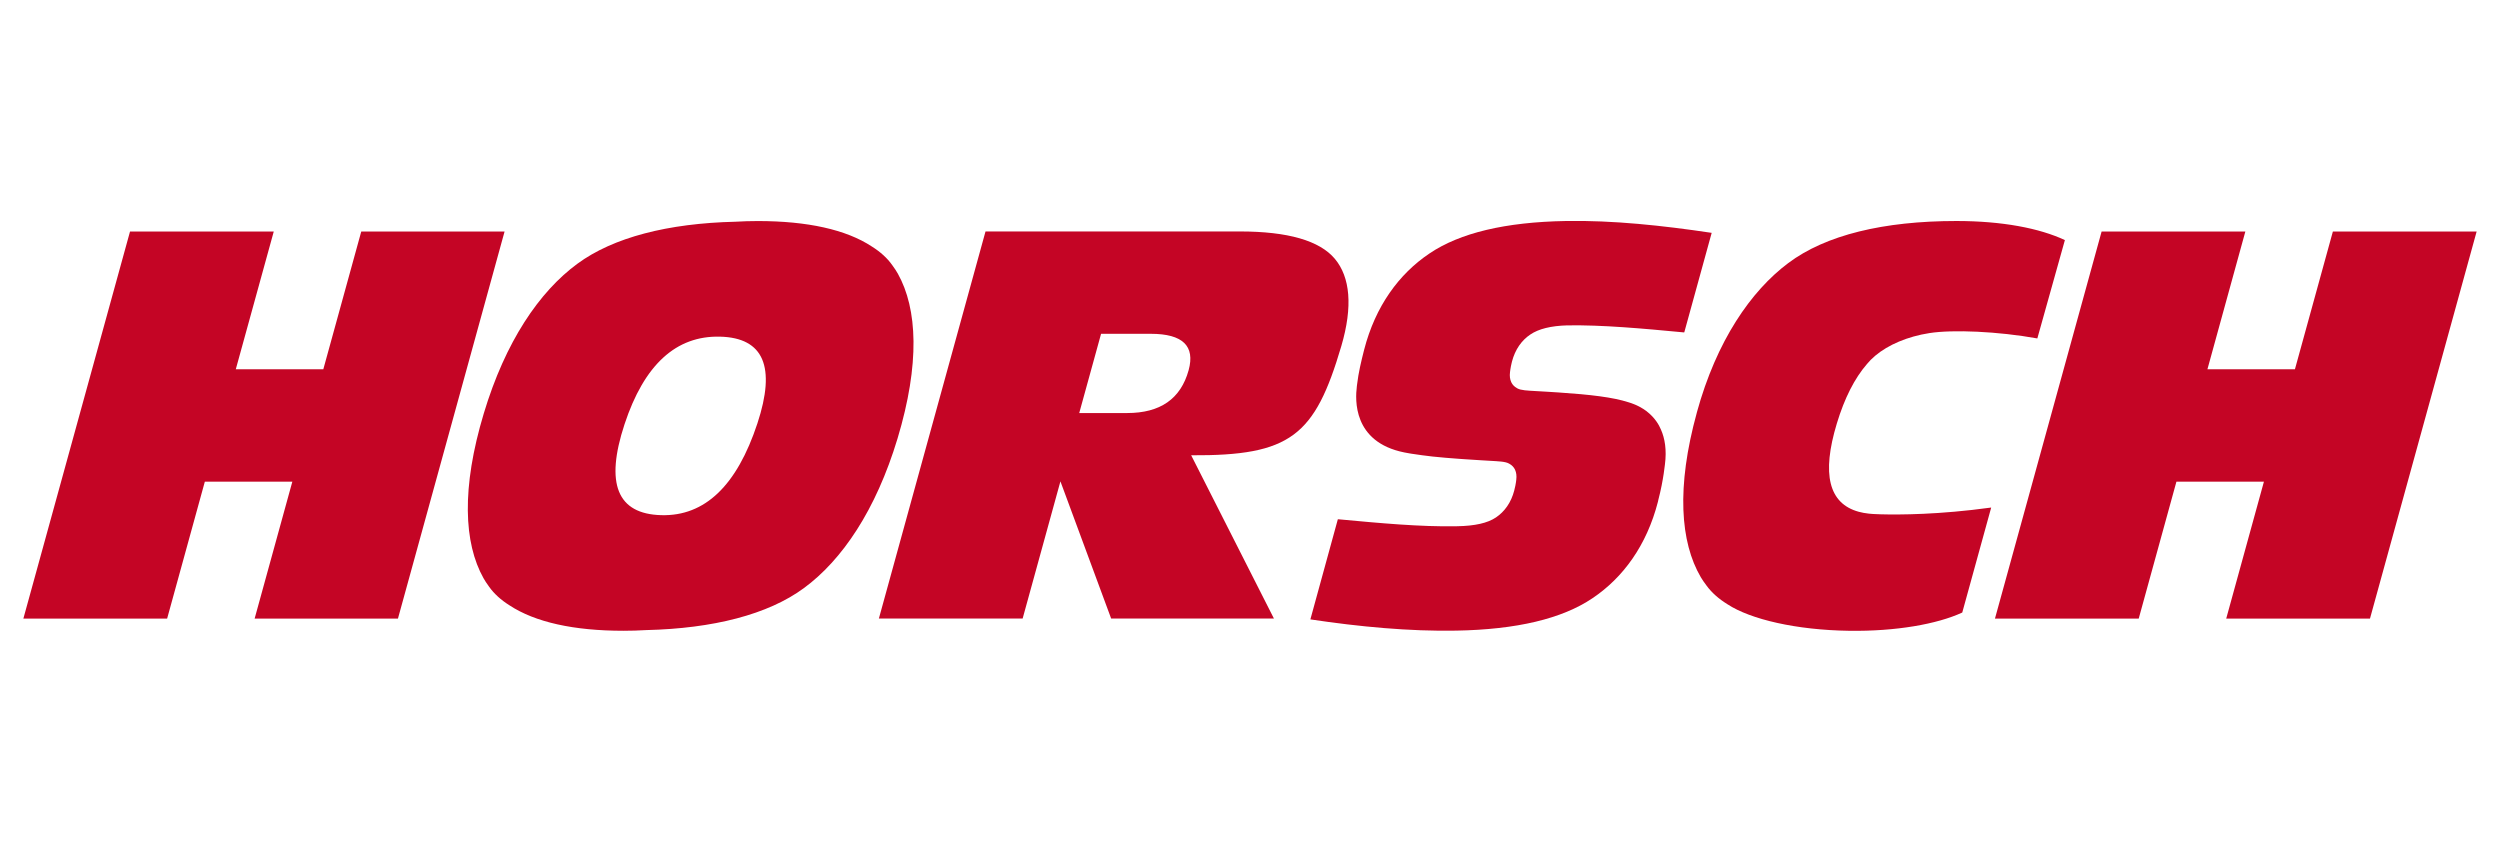
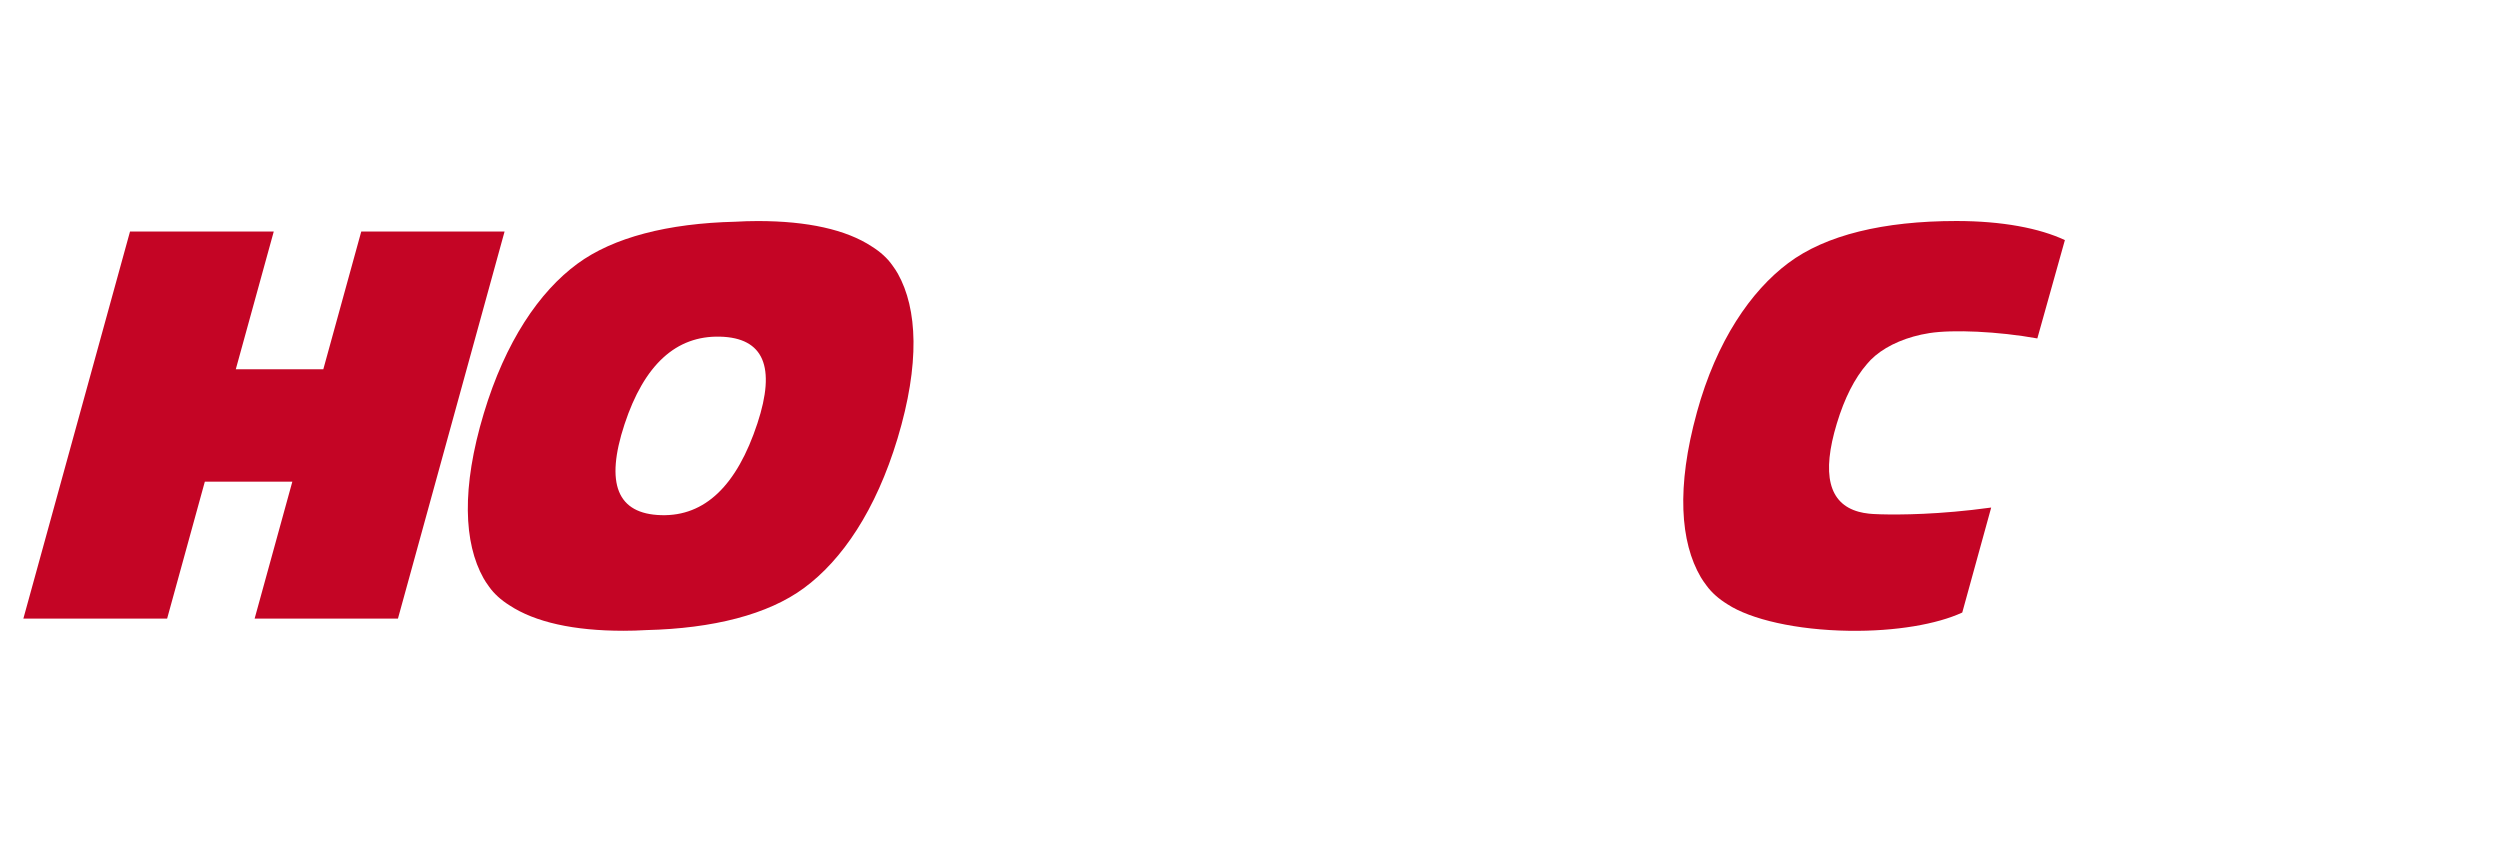
<svg xmlns="http://www.w3.org/2000/svg" width="107" height="37" viewBox="0 0 107 37" fill="none">
  <rect width="107" height="37" fill="white" />
  <path d="M13.838 15.804H10.092L11.717 9.909H5.565L1 26.476H7.153L8.767 20.615H12.512L10.898 26.476H17.032L21.596 9.909H15.462L13.838 15.804Z" fill="#C40525" />
-   <path d="M67.019 9.459C64.432 9.504 62.486 9.967 61.182 10.848C59.88 11.722 58.866 13.099 58.383 14.977C58.26 15.46 58.142 15.952 58.084 16.448C58.082 16.459 58.08 16.476 58.078 16.494C58.076 16.513 58.072 16.534 58.071 16.553V16.558C58.007 17.083 57.887 18.919 60.103 19.364C60.173 19.378 60.239 19.39 60.309 19.402C60.341 19.407 60.372 19.413 60.405 19.418C60.708 19.464 61.011 19.507 61.316 19.54C61.692 19.58 62.073 19.611 62.452 19.638C62.52 19.644 62.588 19.648 62.656 19.652C62.691 19.655 62.726 19.657 62.761 19.659C62.967 19.672 63.173 19.687 63.379 19.699C63.923 19.739 64.221 19.732 64.453 19.79C64.492 19.799 64.501 19.804 64.523 19.812C64.54 19.82 64.56 19.828 64.581 19.839C64.584 19.841 64.589 19.843 64.593 19.845C64.623 19.86 64.65 19.879 64.678 19.899C64.776 19.975 64.826 20.062 64.849 20.118C64.895 20.223 64.919 20.36 64.896 20.54C64.893 20.573 64.887 20.609 64.882 20.647C64.869 20.731 64.85 20.84 64.817 20.96C64.816 20.968 64.814 20.976 64.812 20.985C64.677 21.512 64.394 21.899 64.029 22.145C63.663 22.392 63.117 22.508 62.391 22.522C62.366 22.523 62.342 22.523 62.319 22.524C60.792 22.55 59.106 22.395 57.26 22.223L56.084 26.51C58.2 26.827 60.32 27.026 62.323 26.991C64.91 26.946 66.858 26.483 68.161 25.602C69.462 24.728 70.477 23.351 70.96 21.473C70.966 21.443 70.973 21.413 70.979 21.385C71.091 20.958 71.162 20.57 71.207 20.27C71.226 20.135 71.245 20.006 71.258 19.888C71.341 19.249 71.254 18.759 71.088 18.385C71.004 18.183 70.829 17.876 70.482 17.608C70.479 17.604 70.476 17.602 70.472 17.598C70.385 17.533 70.287 17.47 70.178 17.412C70.166 17.405 70.153 17.399 70.141 17.393C70.136 17.389 70.132 17.387 70.126 17.385C70.053 17.347 69.985 17.319 69.929 17.297C69.853 17.266 69.776 17.239 69.692 17.215C69.029 17.002 68.081 16.889 66.69 16.796L66.146 16.762C65.6 16.723 65.304 16.73 65.072 16.672C65.034 16.663 65.022 16.657 65.002 16.649C64.984 16.642 64.965 16.634 64.947 16.624C64.945 16.623 64.944 16.623 64.942 16.623C64.939 16.62 64.936 16.619 64.933 16.617C64.901 16.6 64.874 16.583 64.848 16.562C64.749 16.487 64.701 16.401 64.677 16.344C64.63 16.239 64.605 16.101 64.629 15.922C64.632 15.889 64.637 15.852 64.643 15.815C64.656 15.73 64.675 15.622 64.706 15.502C64.708 15.494 64.71 15.486 64.712 15.477C64.849 14.95 65.131 14.563 65.497 14.318C65.852 14.076 66.379 13.946 67.076 13.926C68.588 13.903 70.259 14.056 72.084 14.228L72.094 14.2L73.26 9.966C71.143 9.65 69.025 9.424 67.019 9.459Z" fill="#C40525" />
  <path d="M32.417 18.121C31.537 20.79 30.166 22.099 28.304 22.049C26.416 22 25.892 20.704 26.729 18.161C27.57 15.611 28.934 14.359 30.822 14.409C32.685 14.458 33.217 15.695 32.417 18.121ZM38.428 11.713C38.362 11.597 38.29 11.486 38.21 11.38C38.202 11.368 38.194 11.357 38.187 11.346C37.973 11.044 37.68 10.78 37.317 10.552C36.217 9.826 34.552 9.461 32.439 9.461C32.111 9.461 31.788 9.471 31.469 9.49C28.596 9.558 26.248 10.158 24.713 11.288C23.081 12.486 21.631 14.62 20.707 17.692C19.742 20.893 19.852 23.244 20.693 24.745C20.759 24.861 20.831 24.972 20.911 25.079C20.919 25.09 20.926 25.102 20.934 25.113C21.148 25.414 21.44 25.678 21.803 25.906C22.904 26.633 24.569 26.997 26.682 26.997C27.01 26.997 27.333 26.987 27.652 26.968C30.524 26.901 32.872 26.301 34.408 25.17C36.039 23.972 37.489 21.838 38.415 18.767C39.379 15.565 39.268 13.215 38.428 11.713Z" fill="#C40525" />
-   <path d="M50.873 15.846C50.536 17.068 49.661 17.678 48.246 17.678H46.191L47.126 14.287H49.259C50.62 14.288 51.159 14.808 50.873 15.846ZM57.133 11.079C56.479 10.298 55.122 9.906 53.061 9.906H42.18L37.616 26.473H43.769L45.386 20.602L47.557 26.473H54.524L50.982 19.486C55.236 19.511 56.275 18.662 57.409 14.81C57.908 13.113 57.786 11.86 57.133 11.079Z" fill="#C40525" />
-   <path d="M98.223 15.804H94.478L96.101 9.909H89.949L85.384 26.476H91.537L93.151 20.615H96.896L95.282 26.476H101.435L106 9.909H99.847L98.223 15.804Z" fill="#C40525" />
  <path d="M80.491 22.012C80.414 22.012 80.346 22.006 80.29 22.004C80.19 22.002 80.094 21.994 80.003 21.985C79.995 21.984 79.99 21.984 79.99 21.984C79.834 21.967 79.687 21.941 79.554 21.904C78.271 21.553 77.958 20.293 78.617 18.123C78.946 17.038 79.376 16.191 79.909 15.577C80.006 15.459 80.118 15.345 80.247 15.237C80.251 15.233 80.256 15.228 80.261 15.224C80.817 14.757 81.639 14.403 82.581 14.256C83.577 14.1 85.511 14.181 87.198 14.485L88.377 10.276C87.291 9.767 85.693 9.459 83.734 9.459C80.615 9.459 78.135 10.06 76.538 11.259C74.941 12.454 73.469 14.583 72.627 17.647L72.624 17.661C71.744 20.856 71.915 23.203 72.793 24.702C72.862 24.817 72.937 24.928 73.02 25.035C73.028 25.046 73.035 25.057 73.043 25.068C73.264 25.369 73.563 25.632 73.932 25.86C73.934 25.861 73.936 25.862 73.938 25.864C74.926 26.51 76.885 26.967 79.146 26.998C81.139 27.026 82.905 26.715 83.984 26.217L83.986 26.212L85.223 21.724C85.212 21.725 85.201 21.726 85.191 21.727C83.017 22.026 81.298 22.035 80.491 22.012Z" fill="#C40525" />
</svg>